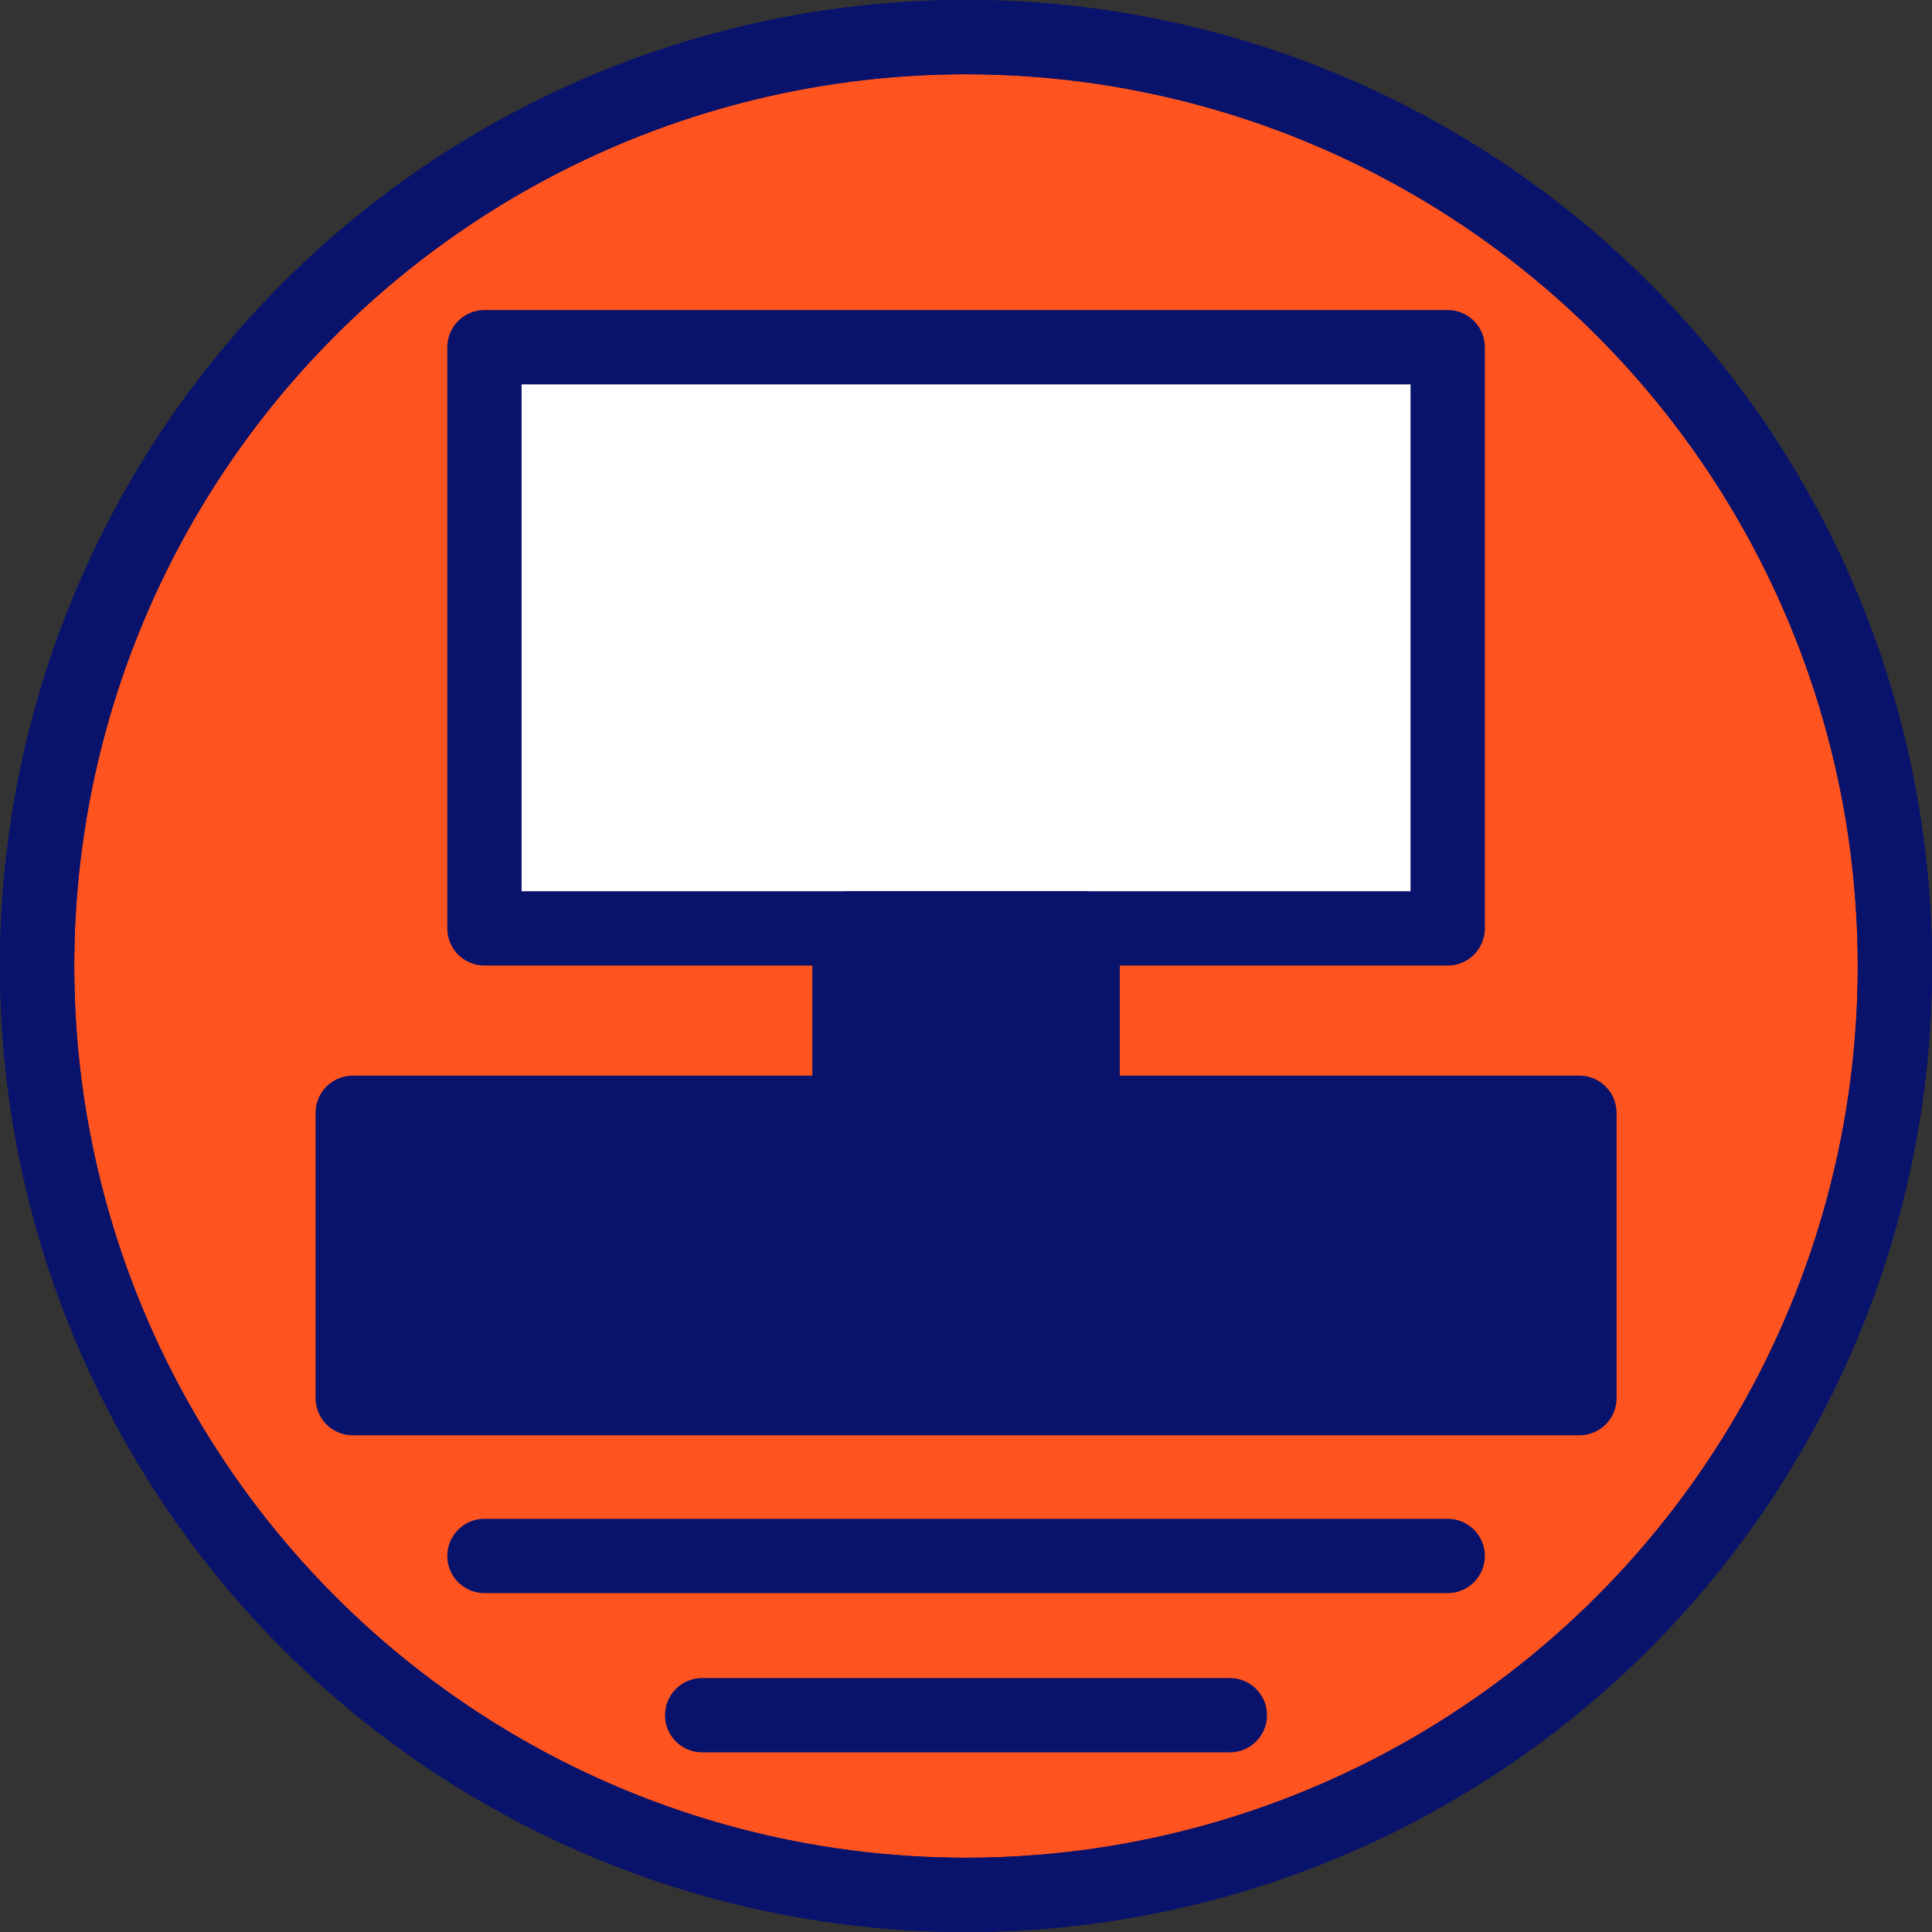
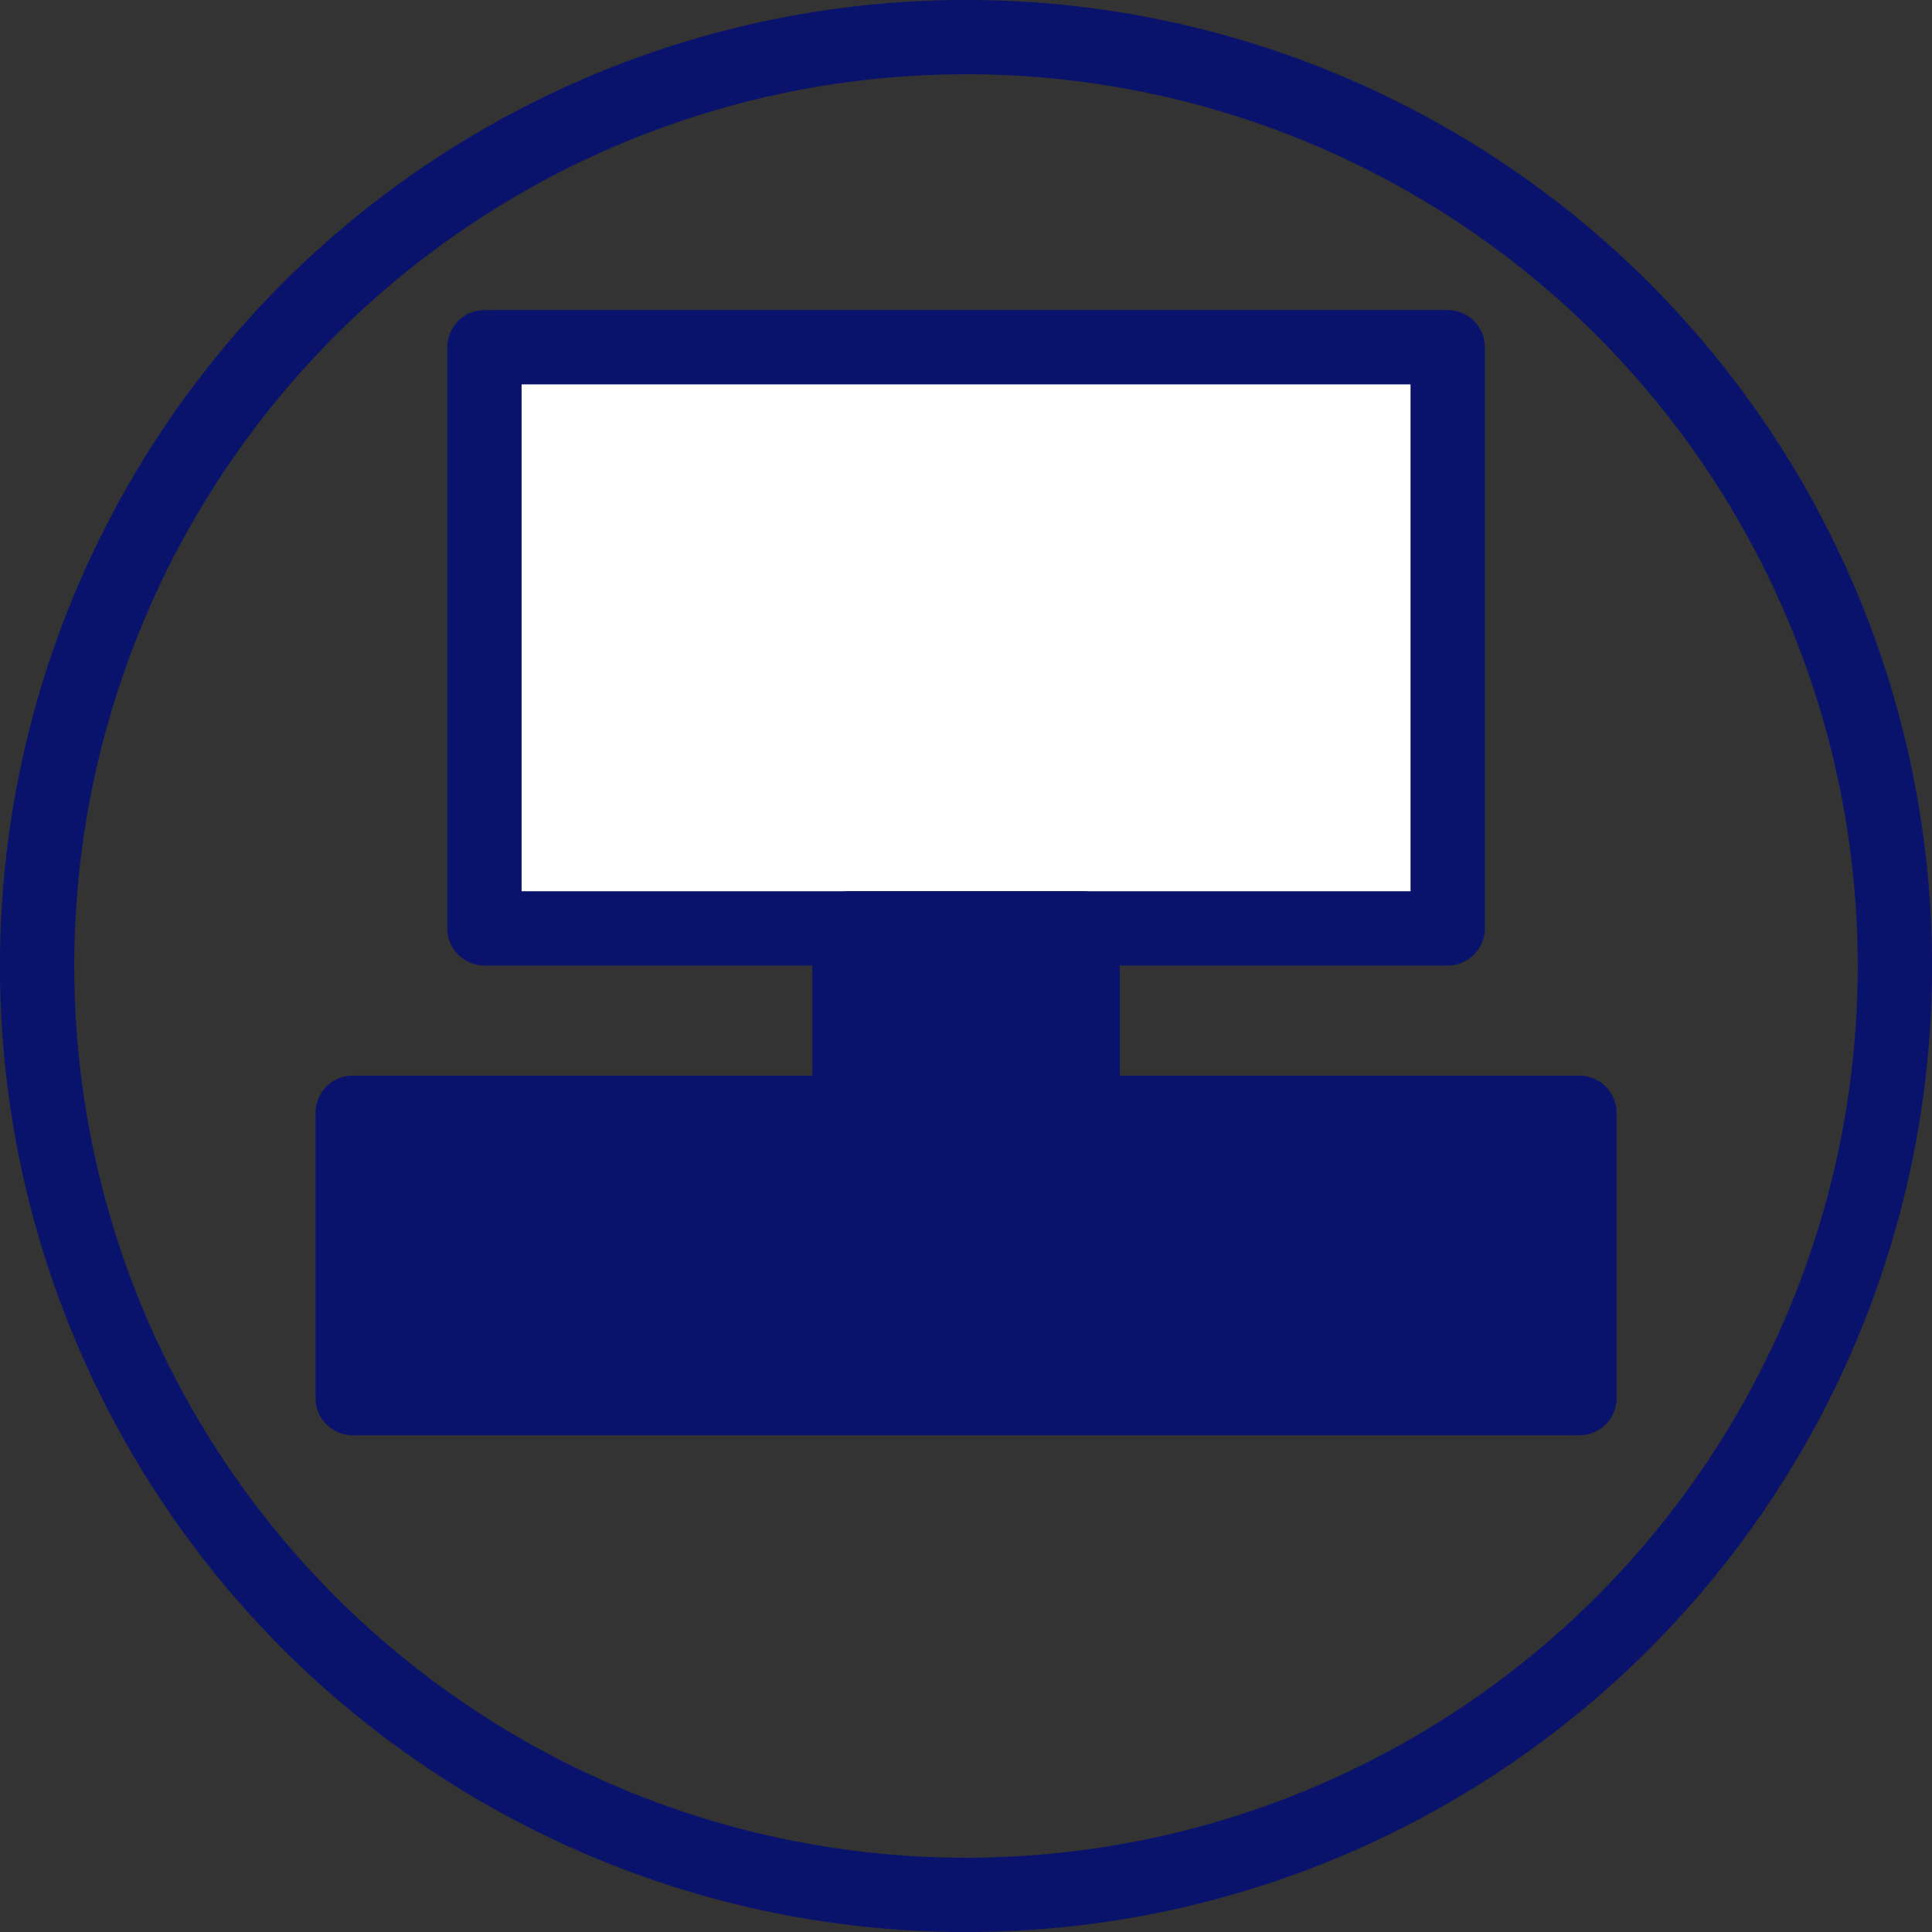
<svg xmlns="http://www.w3.org/2000/svg" viewBox="0 0 147.4 147.4">
  <rect x="0" y="0" width="147.4" height="147.4" fill="#333333" stroke="none" />
  <defs>
    <style>.cls-1{opacity:0.5;}.cls-2{fill:#ff541f;}.cls-2,.cls-3,.cls-4,.cls-5,.cls-6{stroke:#0a136b;}.cls-2,.cls-3{stroke-miterlimit:10;}.cls-2,.cls-3,.cls-4,.cls-5{stroke-width:5.67px;}.cls-3,.cls-6{fill:none;}.cls-4{fill:#fff;}.cls-4,.cls-5,.cls-6{stroke-linecap:round;stroke-linejoin:round;}.cls-5{fill:#0a136b;}.cls-6{stroke-width:2.83px;}</style>
  </defs>
  <g id="KOMPETENCE_OUTDOOR_SURVIVOR" data-name="KOMPETENCE OUTDOOR SURVIVOR">
-     <circle class="cls-2" cx="73.7" cy="73.7" r="70.87" />
    <circle class="cls-3" cx="73.7" cy="73.7" r="70.87" />
    <rect class="cls-4" x="36.96" y="26.49" width="73.49" height="44.34" />
    <rect class="cls-5" x="64.81" y="70.83" width="17.79" height="14.07" />
    <rect class="cls-5" x="26.91" y="84.9" width="93.59" height="21.77" />
-     <line class="cls-4" x1="110.45" y1="118.71" x2="36.96" y2="118.71" />
-     <line class="cls-4" x1="93.83" y1="130.86" x2="53.57" y2="130.86" />
    <line class="cls-6" x1="115.45" y1="90.23" x2="92.63" y2="90.23" />
  </g>
</svg>